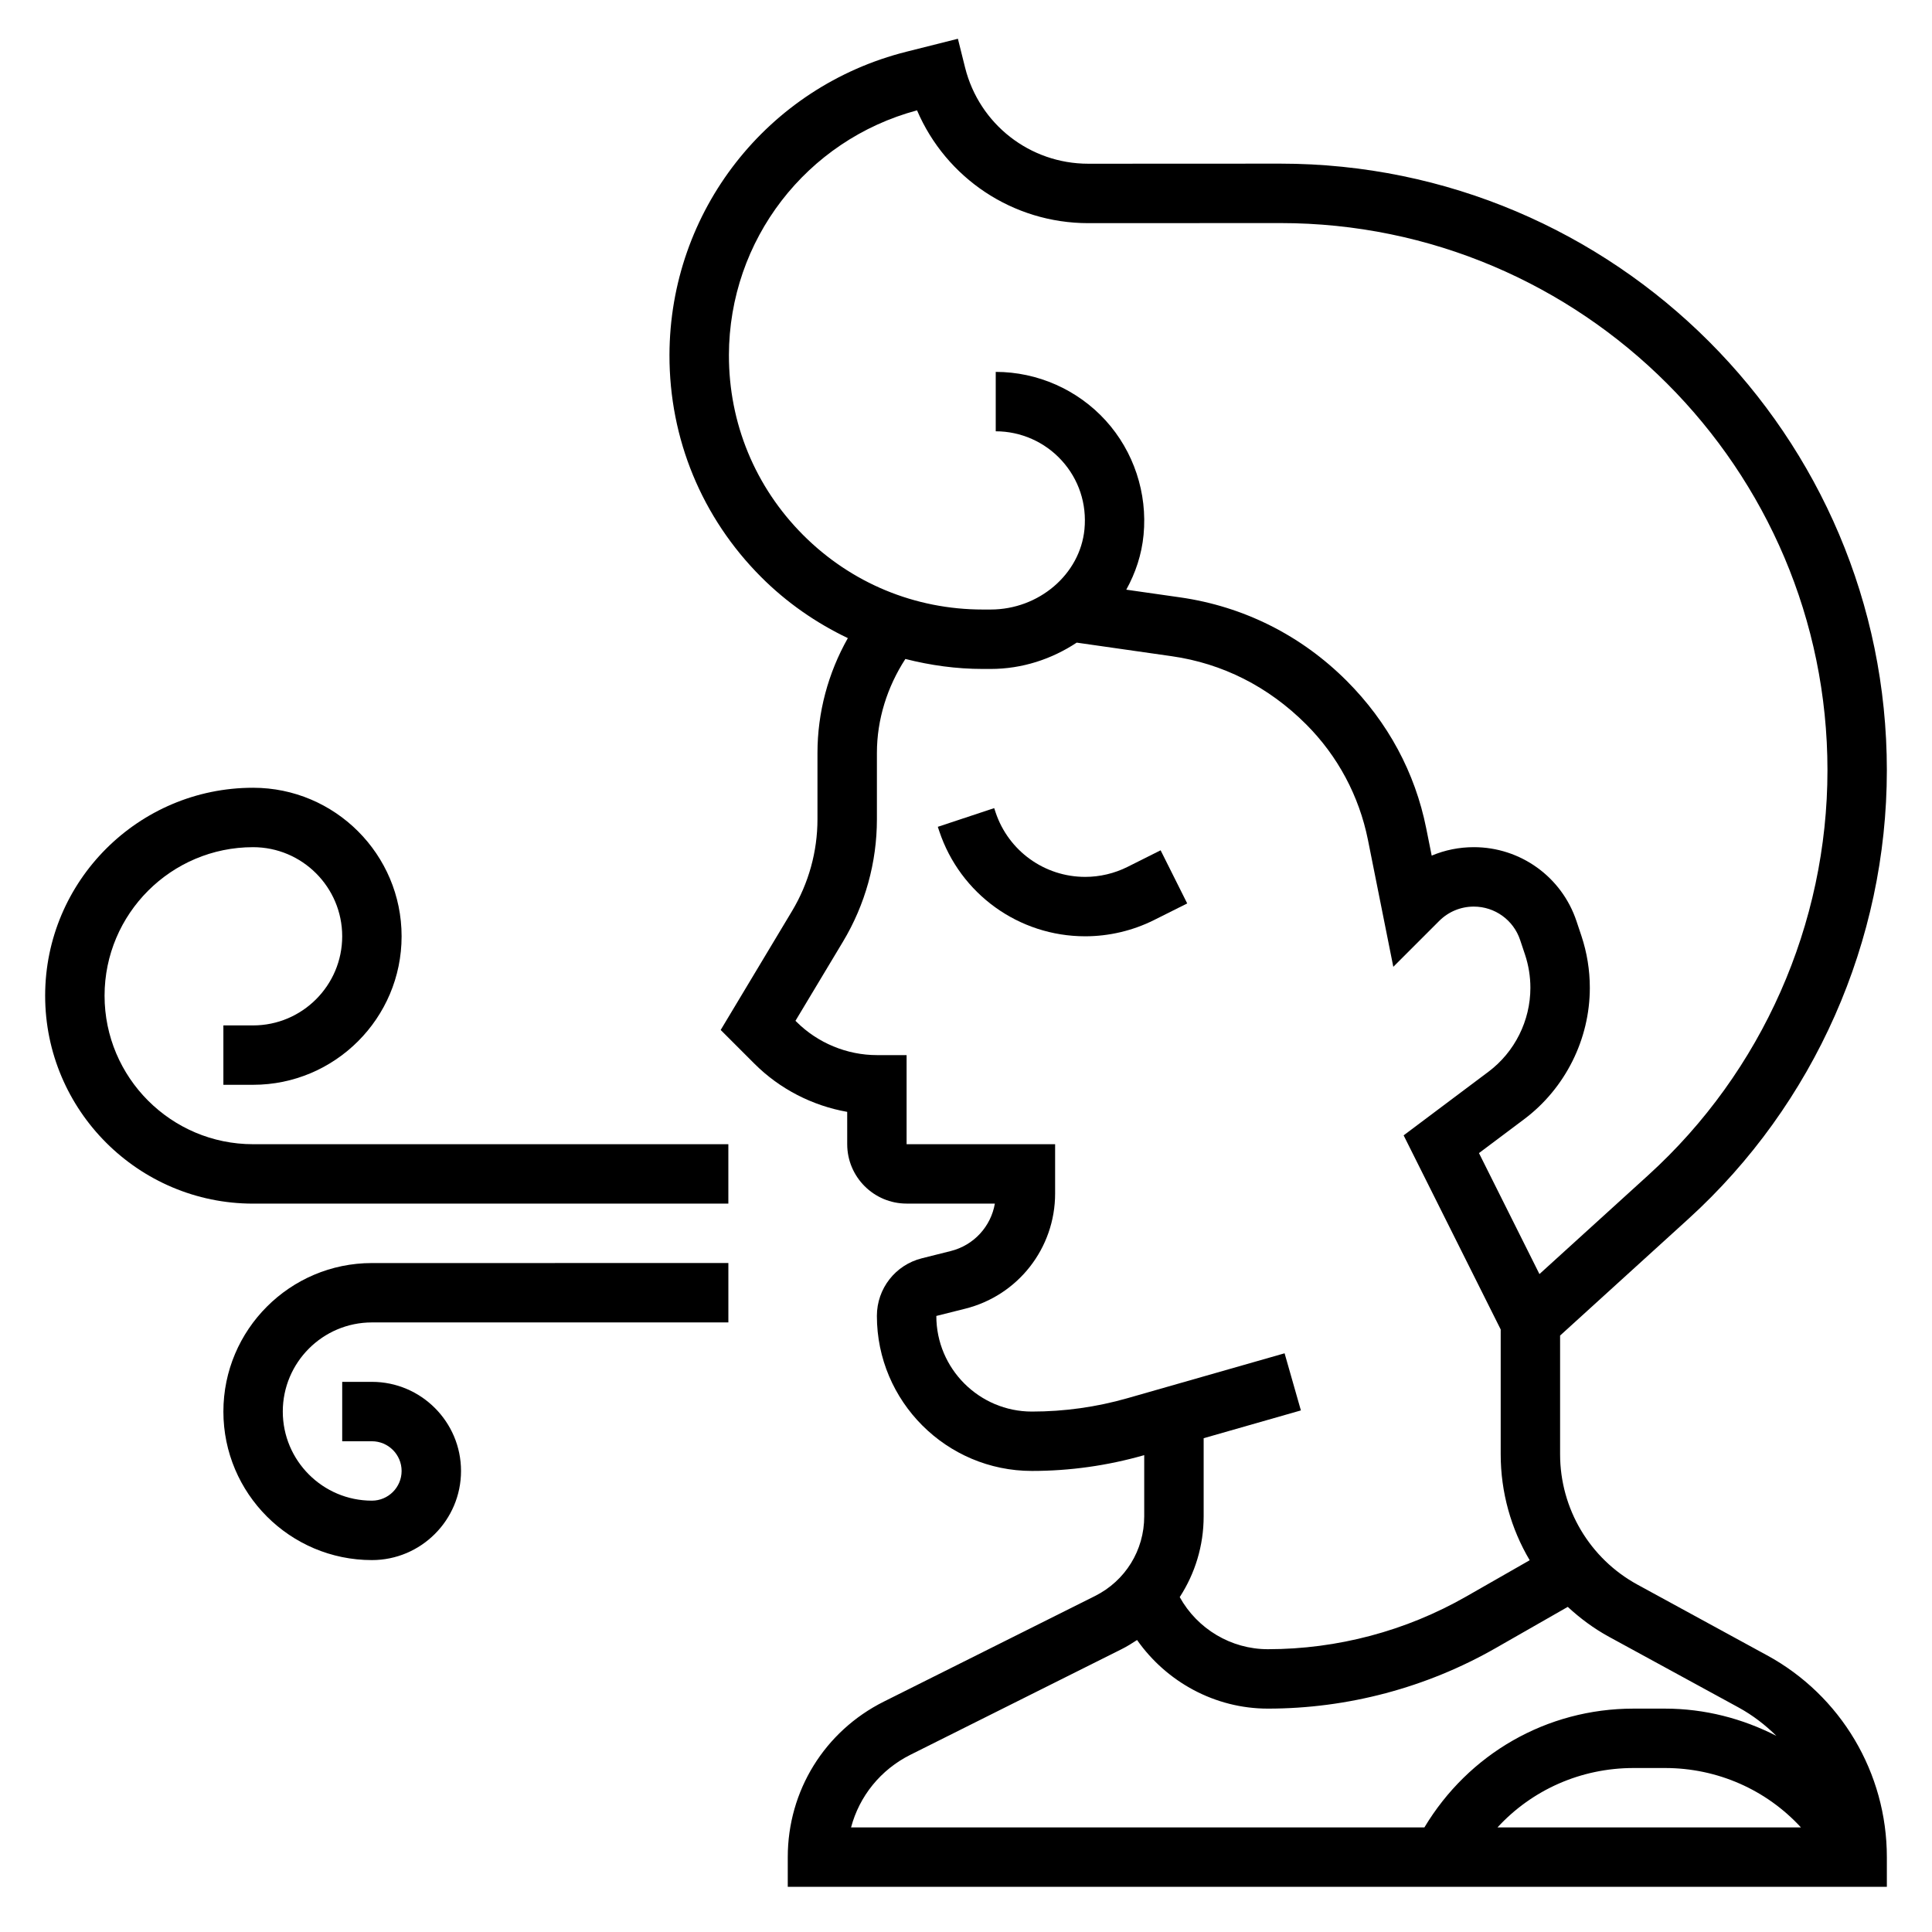
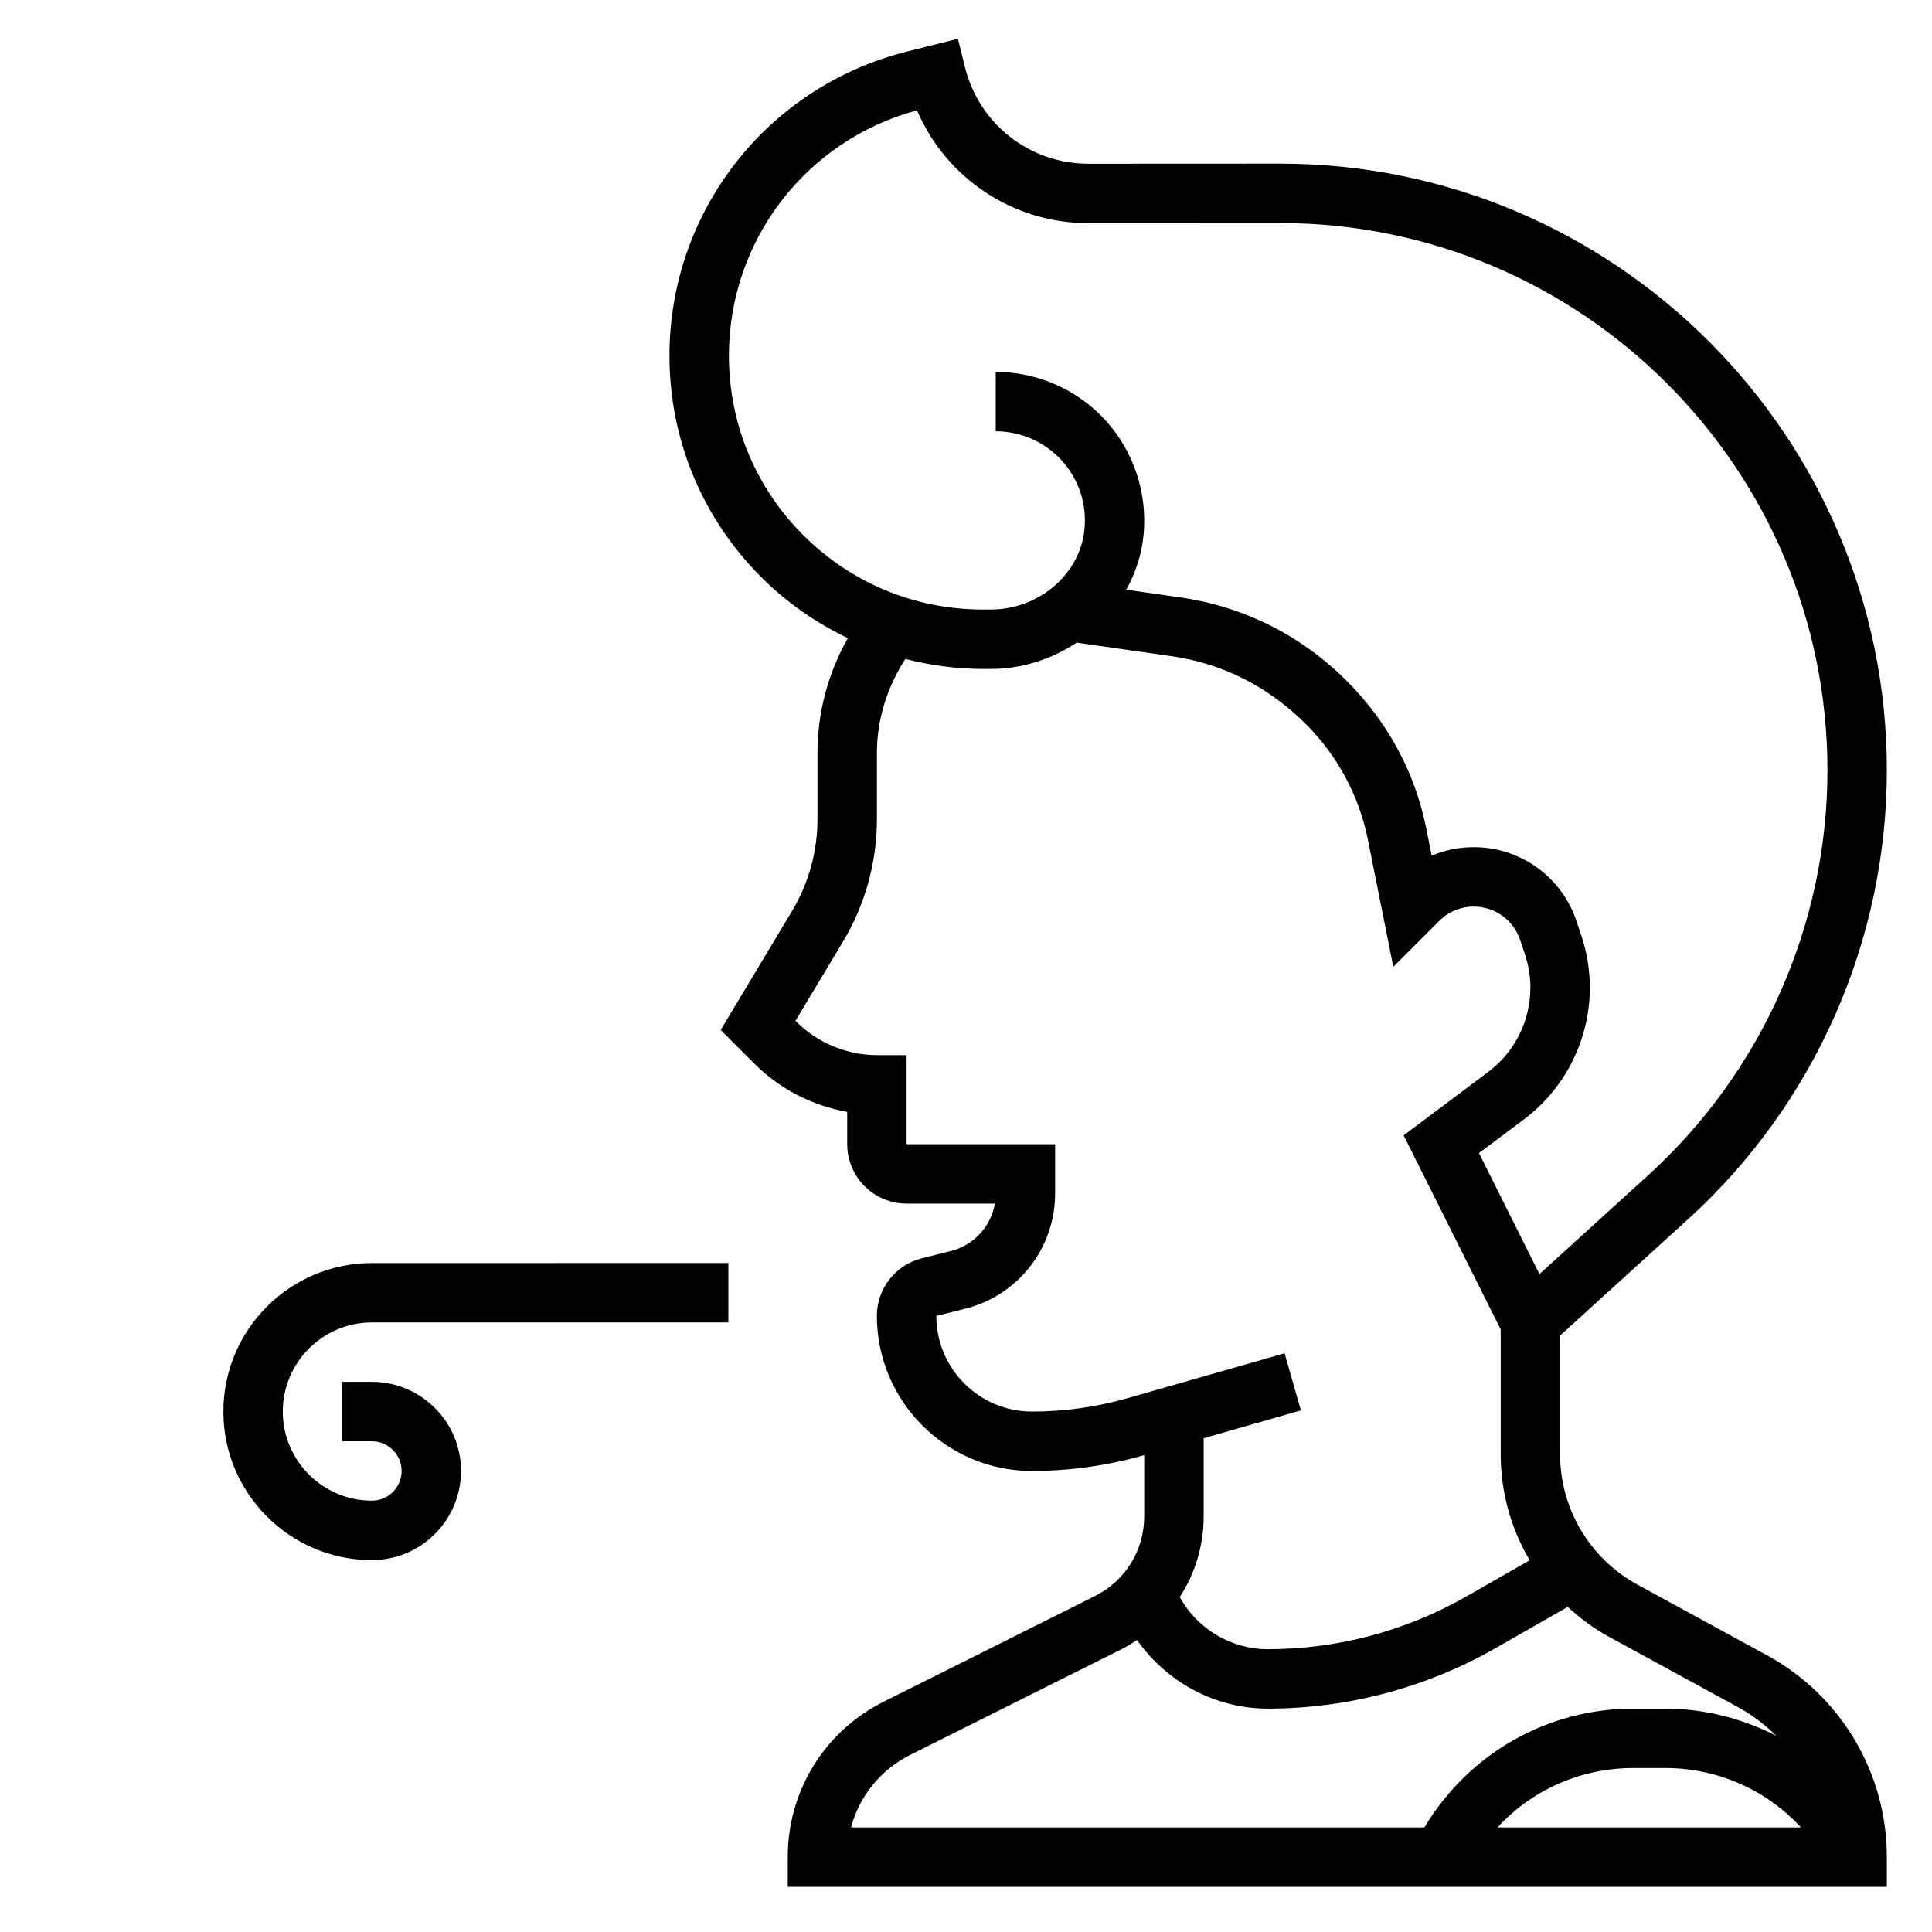
<svg xmlns="http://www.w3.org/2000/svg" fill="#000000" width="800px" height="800px" version="1.1" viewBox="144 144 512 512">
  <g>
-     <path d="m442.79 373.74c-3.461 1.73-7.336 2.644-11.199 2.644-10.793 0-20.332-6.879-23.75-17.105l-0.371-1.117-14.941 4.953 0.379 1.133c5.559 16.68 21.105 27.879 38.684 27.879 6.305 0 12.609-1.488 18.238-4.305l8.793-4.402-7.047-14.082z" />
    <path d="m612.29 582.68-34.328-18.727c-12.66-6.902-20.52-20.145-20.52-34.559v-31.457l33.977-30.891c33.434-30.391 52.617-73.742 52.617-118.93 0-88.637-72.109-160.75-160.74-160.75l-50.844 0.023h-0.055c-15.461 0-28.875-10.469-32.637-25.473l-1.906-7.644-13.609 3.426c-36.918 9.266-62.762 42.32-62.828 80.398-0.039 22.207 8.59 43.09 24.277 58.805 6.785 6.801 14.586 12.188 22.996 16.207-5.231 9.223-8.051 19.734-8.051 30.43v17.57c0 8.559-2.332 16.965-6.723 24.301l-18.926 31.543 8.957 8.957c6.668 6.668 15.336 11.117 24.57 12.746l0.004 8.566c0 8.684 7.062 15.742 15.742 15.742h23.387c-1.047 6.062-5.559 11.043-11.699 12.578l-7.629 1.914c-7.035 1.75-11.938 8.031-11.938 15.273 0 22.656 18.43 41.086 41.082 41.086 10.035 0 20.02-1.402 29.66-4.156l0.105-0.031v16.215c0 9.004-5.008 17.098-13.051 21.121l-55.93 27.969c-15.723 7.856-25.484 23.656-25.484 41.219v7.871h291.27v-7.871c0-22.309-12.164-42.801-31.746-53.477zm8.98 45.605h-80.422c9.133-9.926 22.066-15.742 36.055-15.742h8.32c13.98-0.004 26.914 5.812 36.047 15.742zm-284.1-390.16c0.055-30.488 20.5-57.008 49.855-64.883 7.676 17.941 25.363 29.898 45.383 29.898h0.07l50.828-0.023c79.941 0.004 144.99 65.047 144.99 145 0 40.762-17.293 79.871-47.461 107.29l-28.867 26.238-16.027-32.062 11.973-8.98c10.895-8.176 17.406-21.195 17.406-34.82 0-4.699-0.754-9.328-2.227-13.762l-1.309-3.914c-3.914-11.719-14.848-19.598-27.207-19.598-3.898 0-7.676 0.77-11.164 2.242l-1.457-7.266c-2.945-14.711-10.102-28.078-21.09-39.07-12.059-12.059-27.324-19.703-44.121-22.105l-14.273-2.039c2.449-4.418 4.086-9.305 4.582-14.516 1.062-11.074-2.606-22.129-10.043-30.316-7.445-8.184-18.074-12.883-29.133-12.883v15.742c6.644 0 13.012 2.816 17.484 7.738 4.527 4.984 6.676 11.453 6.031 18.223-1.152 11.93-12.07 21.273-24.871 21.273h-2.062c-17.996 0-34.914-7.016-47.625-19.75-12.715-12.738-19.695-29.664-19.664-47.66zm151.58 279.65-4.32-15.137-41.629 11.895c-8.23 2.352-16.75 3.547-25.332 3.547-13.965 0-25.34-11.367-25.332-25.34l7.629-1.914c14.043-3.504 23.852-16.066 23.852-30.543v-13.051h-39.359v-23.617h-7.871c-7.934 0-15.695-3.219-21.309-8.824l-0.27-0.27 12.609-21.004c5.871-9.785 8.973-20.988 8.973-32.402v-17.57c0-8.879 2.738-17.508 7.543-24.914 6.637 1.688 13.504 2.648 20.523 2.648h2.062c8.406 0 16.246-2.629 22.82-6.977l25.176 3.598c13.414 1.914 25.594 8.023 35.613 18.043 8.383 8.383 14.051 18.98 16.391 30.629l6.723 33.645 12.18-12.18c2.445-2.434 5.695-3.781 9.152-3.781 5.574 0 10.508 3.559 12.273 8.84l1.309 3.914c0.934 2.824 1.414 5.777 1.414 8.777 0 8.699-4.148 17.012-11.109 22.23l-22.484 16.863 25.723 51.441v33.078c0 10.066 2.738 19.727 7.684 28.078l-16.848 9.629c-15.973 9.125-34.141 13.949-52.539 13.949-9.777 0-18.719-5.414-23.355-13.809 4.047-6.242 6.34-13.602 6.34-21.395v-20.711zm-103.46 91.25 55.93-27.969c1.441-0.723 2.793-1.559 4.117-2.434 7.82 11.133 20.664 18.18 34.66 18.18 21.137 0 41.996-5.543 60.348-16.027l19.129-10.934c3.281 3.031 6.91 5.738 10.941 7.934l34.328 18.727c3.746 2.047 7.07 4.613 10.02 7.527-8.953-4.59-18.98-7.227-29.547-7.227h-8.32c-23.012 0-43.73 12.004-55.418 31.488h-151.94c2.195-8.273 7.824-15.305 15.75-19.266z" />
-     <path d="m171.71 407.87c0-21.703 17.656-39.359 39.359-39.359 13.02 0 23.617 10.598 23.617 23.617 0 13.02-10.598 23.617-23.617 23.617l-7.871-0.004v15.742h7.871c21.703 0 39.359-17.656 39.359-39.359s-17.656-39.359-39.359-39.359c-30.379 0-55.105 24.719-55.105 55.105 0 30.387 24.727 55.105 55.105 55.105h125.95v-15.742l-125.95-0.004c-21.703 0-39.359-17.656-39.359-39.359z" />
    <path d="m203.2 518.08c0 21.703 17.656 39.359 39.359 39.359 13.02 0 23.617-10.598 23.617-23.617 0-13.02-10.598-23.617-23.617-23.617h-7.871v15.742h7.871c4.344 0 7.871 3.535 7.871 7.871 0 4.336-3.527 7.871-7.871 7.871-13.02 0-23.617-10.598-23.617-23.617 0-13.02 10.598-23.617 23.617-23.617h94.465v-15.742l-94.465 0.008c-21.703 0-39.359 17.656-39.359 39.359z" />
  </g>
</svg>